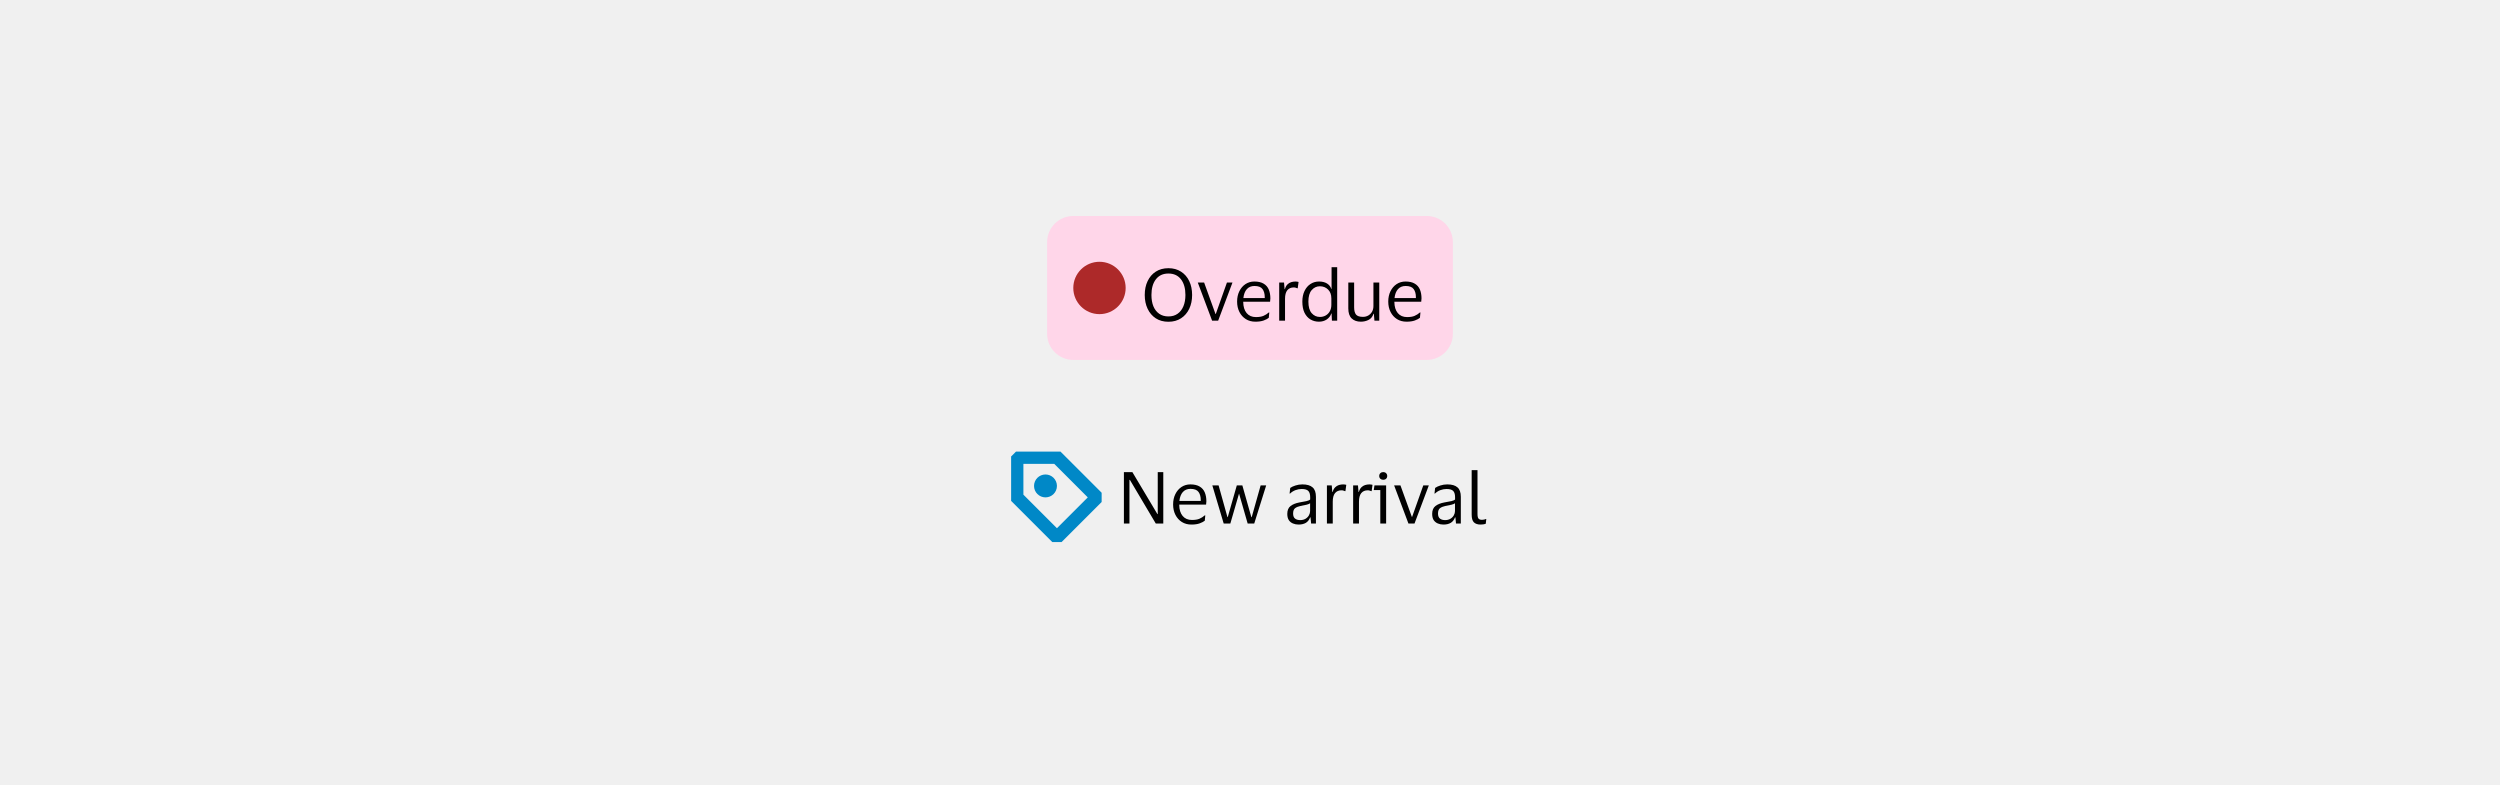
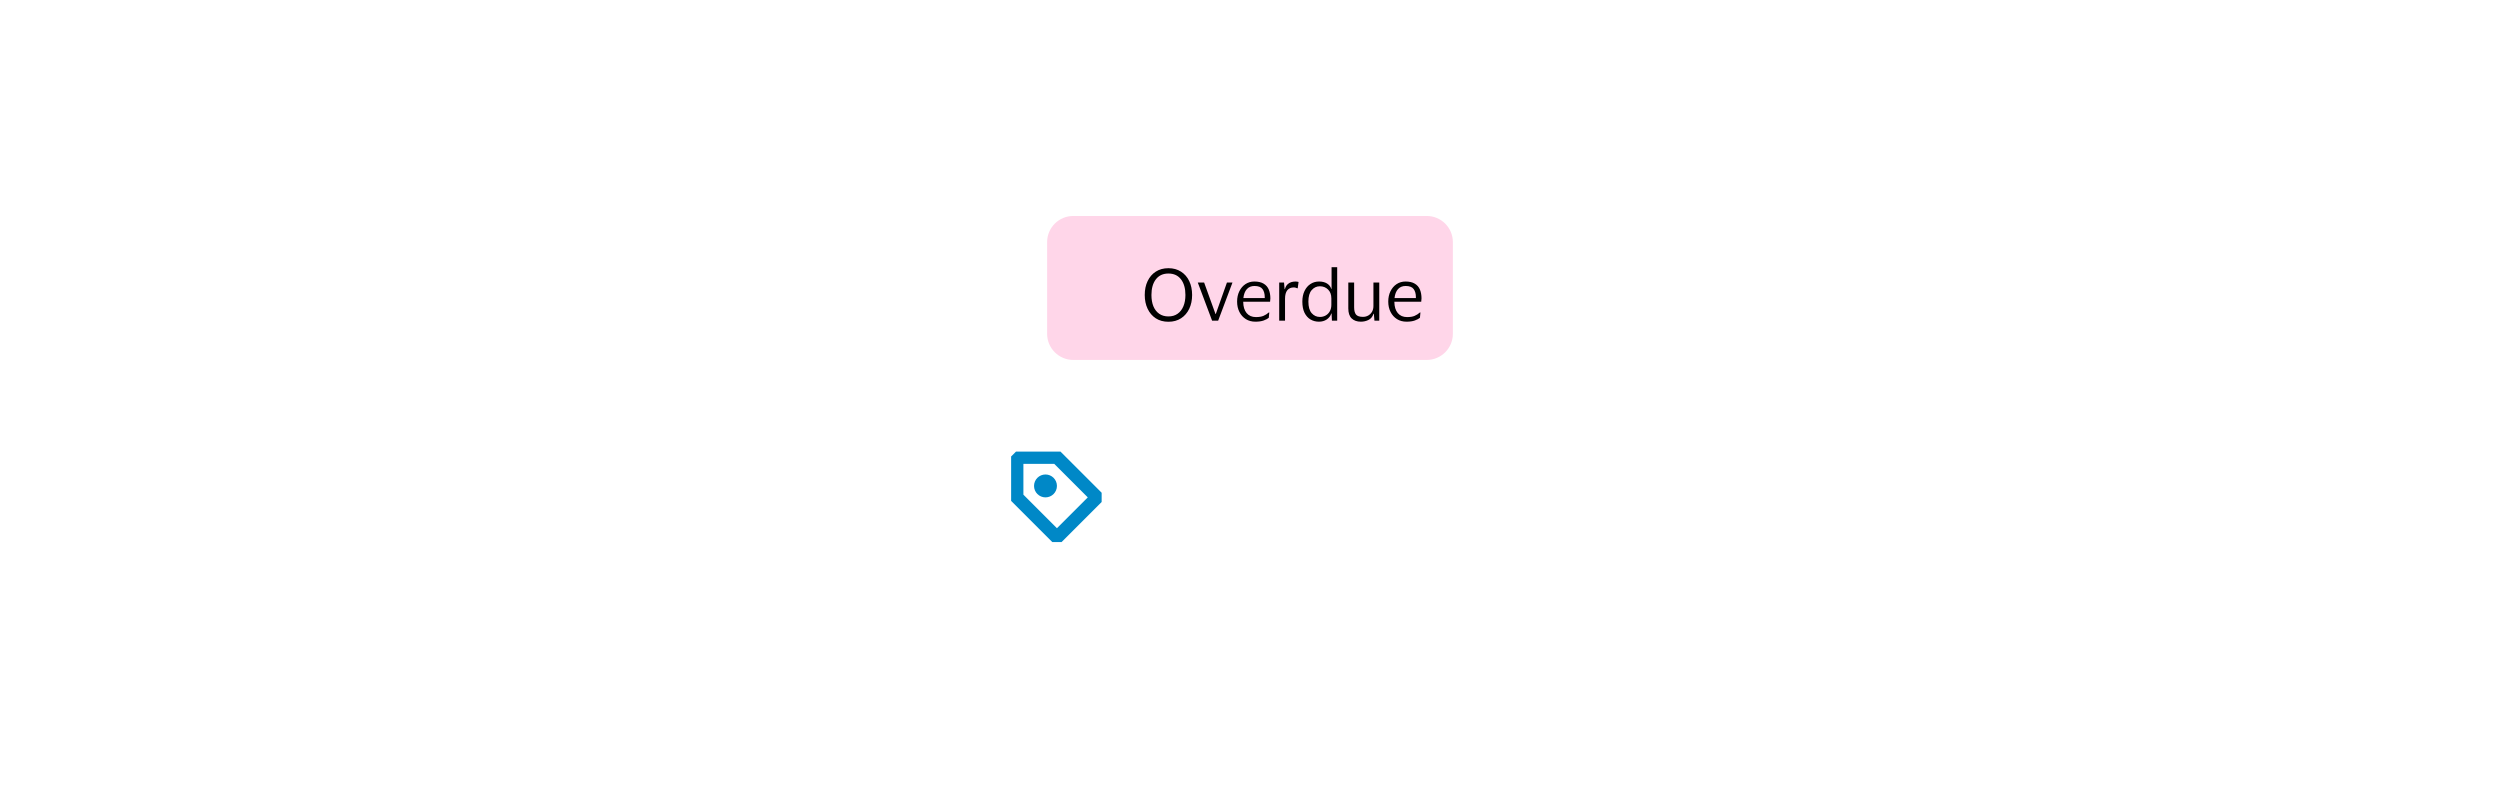
<svg xmlns="http://www.w3.org/2000/svg" width="382" height="120" viewBox="0 0 382 120" fill="none">
-   <rect width="382" height="120" fill="#F0F0F0" />
  <path d="M160 37C160 34.791 161.791 33 164 33H218C220.209 33 222 34.791 222 37V51C222 53.209 220.209 55 218 55H164C161.791 55 160 53.209 160 51V37Z" fill="#FFD6E9" />
-   <circle cx="168" cy="44" r="4" fill="#AD2929" />
  <path d="M174.917 45.073C174.917 44.266 175.063 43.559 175.357 42.95C175.65 42.334 176.064 41.854 176.6 41.509C177.142 41.157 177.788 40.981 178.536 40.981C179.276 40.981 179.918 41.157 180.461 41.509C181.003 41.854 181.421 42.334 181.715 42.95C182.008 43.559 182.155 44.266 182.155 45.073C182.155 45.865 182.008 46.569 181.715 47.185C181.421 47.801 181.003 48.285 180.461 48.637C179.918 48.989 179.276 49.165 178.536 49.165C177.788 49.165 177.142 48.989 176.6 48.637C176.064 48.285 175.65 47.801 175.357 47.185C175.063 46.569 174.917 45.865 174.917 45.073ZM181.132 45.073C181.132 44.061 180.904 43.262 180.45 42.675C179.995 42.088 179.357 41.795 178.536 41.795C177.714 41.795 177.076 42.088 176.622 42.675C176.167 43.262 175.94 44.061 175.94 45.073C175.94 45.733 176.039 46.309 176.237 46.8C176.442 47.291 176.739 47.673 177.128 47.944C177.516 48.215 177.986 48.351 178.536 48.351C179.086 48.351 179.551 48.215 179.933 47.944C180.321 47.673 180.618 47.291 180.824 46.8C181.029 46.309 181.132 45.733 181.132 45.073ZM183.989 43.17L185.727 47.977H185.771L187.476 43.17H188.323L186.134 49H185.21L183.021 43.17H183.989ZM191.901 48.45C192.385 48.45 192.77 48.388 193.056 48.263C193.349 48.138 193.62 47.966 193.87 47.746H193.947L193.87 48.56C193.708 48.699 193.452 48.835 193.1 48.967C192.755 49.092 192.33 49.154 191.824 49.154C191.266 49.154 190.779 49.022 190.361 48.758C189.943 48.494 189.616 48.131 189.382 47.669C189.147 47.207 189.03 46.679 189.03 46.085C189.03 45.491 189.143 44.963 189.371 44.501C189.598 44.039 189.91 43.676 190.306 43.412C190.709 43.148 191.164 43.016 191.67 43.016C192.256 43.016 192.729 43.126 193.089 43.346C193.448 43.559 193.708 43.859 193.87 44.248C194.031 44.637 194.112 45.088 194.112 45.601C194.112 45.674 194.104 45.759 194.09 45.854C194.082 45.949 194.075 46.034 194.068 46.107H189.965V46.151C189.972 46.862 190.144 47.423 190.482 47.834C190.826 48.245 191.299 48.45 191.901 48.45ZM191.681 43.698C191.197 43.698 190.808 43.859 190.515 44.182C190.229 44.505 190.053 44.959 189.987 45.546H193.254V45.425C193.254 44.897 193.14 44.479 192.913 44.171C192.685 43.856 192.275 43.698 191.681 43.698ZM197.695 43.918C197.262 43.918 196.928 44.065 196.694 44.358C196.466 44.644 196.353 45.077 196.353 45.656V49H195.462V43.17H196.199L196.287 44.182H196.331C196.419 43.874 196.547 43.636 196.716 43.467C196.884 43.298 197.075 43.181 197.288 43.115C197.508 43.049 197.731 43.016 197.959 43.016C198.047 43.016 198.135 43.023 198.223 43.038C198.311 43.053 198.377 43.067 198.421 43.082L198.289 44.05H198.223C198.171 44.028 198.102 44.002 198.014 43.973C197.926 43.936 197.819 43.918 197.695 43.918ZM198.998 46.085C198.998 45.462 199.108 44.923 199.328 44.468C199.548 44.006 199.849 43.65 200.23 43.401C200.619 43.144 201.059 43.016 201.55 43.016C202.034 43.016 202.437 43.115 202.76 43.313C203.083 43.511 203.303 43.786 203.42 44.138H203.464V40.827H204.322V49H203.519L203.464 47.9H203.42C203.303 48.274 203.072 48.578 202.727 48.813C202.39 49.04 201.99 49.154 201.528 49.154C201.059 49.154 200.63 49.04 200.241 48.813C199.86 48.586 199.555 48.245 199.328 47.79C199.108 47.335 198.998 46.767 198.998 46.085ZM203.431 45.601C203.431 45.014 203.262 44.56 202.925 44.237C202.588 43.907 202.173 43.742 201.682 43.742C201.183 43.742 200.765 43.936 200.428 44.325C200.091 44.706 199.922 45.293 199.922 46.085C199.922 46.884 200.091 47.475 200.428 47.856C200.765 48.237 201.183 48.428 201.682 48.428C202.005 48.428 202.298 48.355 202.562 48.208C202.833 48.054 203.046 47.838 203.2 47.559C203.354 47.28 203.431 46.95 203.431 46.569V45.601ZM208.254 48.417C208.547 48.417 208.815 48.351 209.057 48.219C209.299 48.08 209.493 47.889 209.64 47.647C209.786 47.398 209.86 47.104 209.86 46.767V43.17H210.751V49H210.014L209.926 47.944H209.871C209.724 48.399 209.467 48.714 209.101 48.89C208.741 49.066 208.353 49.154 207.935 49.154C207.348 49.154 206.882 48.989 206.538 48.659C206.193 48.329 206.021 47.819 206.021 47.13V43.17H206.912V46.954C206.912 47.453 207.007 47.823 207.198 48.065C207.396 48.3 207.748 48.417 208.254 48.417ZM214.996 48.45C215.48 48.45 215.865 48.388 216.151 48.263C216.445 48.138 216.716 47.966 216.965 47.746H217.042L216.965 48.56C216.804 48.699 216.547 48.835 216.195 48.967C215.851 49.092 215.425 49.154 214.919 49.154C214.362 49.154 213.874 49.022 213.456 48.758C213.038 48.494 212.712 48.131 212.477 47.669C212.243 47.207 212.125 46.679 212.125 46.085C212.125 45.491 212.239 44.963 212.466 44.501C212.694 44.039 213.005 43.676 213.401 43.412C213.805 43.148 214.259 43.016 214.765 43.016C215.352 43.016 215.825 43.126 216.184 43.346C216.544 43.559 216.804 43.859 216.965 44.248C217.127 44.637 217.207 45.088 217.207 45.601C217.207 45.674 217.2 45.759 217.185 45.854C217.178 45.949 217.171 46.034 217.163 46.107H213.06V46.151C213.068 46.862 213.24 47.423 213.577 47.834C213.922 48.245 214.395 48.45 214.996 48.45ZM214.776 43.698C214.292 43.698 213.904 43.859 213.61 44.182C213.324 44.505 213.148 44.959 213.082 45.546H216.349V45.425C216.349 44.897 216.236 44.479 216.008 44.171C215.781 43.856 215.37 43.698 214.776 43.698Z" fill="black" />
  <g clip-path="url(#clip0_35912_44128)">
    <path d="M161.5 74.25C161.5 75.216 160.716 76 159.75 76C158.784 76 158 75.216 158 74.25C158 73.284 158.784 72.5 159.75 72.5C160.716 72.5 161.5 73.284 161.5 74.25Z" fill="#0088C7" />
    <path fill-rule="evenodd" clip-rule="evenodd" d="M154.375 69.875L155.375 68.875H161.5H161.914L162.207 69.168L168.332 75.293V76.707L162.207 82.832H160.793L154.668 76.707L154.375 76.414V76V69.875ZM156.375 70.875V75.586L161.5 80.711L166.211 76L161.086 70.875H156.375Z" fill="#0088C7" />
  </g>
-   <path d="M171.733 80V72.146H173.031L176.848 78.548H176.903V72.146H177.75V80H176.606L172.646 73.323H172.58V80H171.733ZM182.123 79.45C182.607 79.45 182.992 79.388 183.278 79.263C183.571 79.138 183.843 78.966 184.092 78.746H184.169L184.092 79.56C183.931 79.699 183.674 79.835 183.322 79.967C182.977 80.092 182.552 80.154 182.046 80.154C181.489 80.154 181.001 80.022 180.583 79.758C180.165 79.494 179.839 79.131 179.604 78.669C179.369 78.207 179.252 77.679 179.252 77.085C179.252 76.491 179.366 75.963 179.593 75.501C179.82 75.039 180.132 74.676 180.528 74.412C180.931 74.148 181.386 74.016 181.892 74.016C182.479 74.016 182.952 74.126 183.311 74.346C183.67 74.559 183.931 74.859 184.092 75.248C184.253 75.637 184.334 76.088 184.334 76.601C184.334 76.674 184.327 76.759 184.312 76.854C184.305 76.949 184.297 77.034 184.29 77.107H180.187V77.151C180.194 77.862 180.367 78.423 180.704 78.834C181.049 79.245 181.522 79.45 182.123 79.45ZM181.903 74.698C181.419 74.698 181.03 74.859 180.737 75.182C180.451 75.505 180.275 75.959 180.209 76.546H183.476V76.425C183.476 75.897 183.362 75.479 183.135 75.171C182.908 74.856 182.497 74.698 181.903 74.698ZM186.201 74.17L187.554 79.021H187.598L188.984 74.17H189.831L191.206 79.021H191.261L192.625 74.17H193.472L191.646 80H190.645L189.325 75.413L187.994 80H186.982L185.244 74.17H186.201ZM197.049 75.413L197.148 74.555C197.353 74.408 197.621 74.284 197.951 74.181C198.281 74.071 198.633 74.016 199.007 74.016C199.703 74.016 200.22 74.166 200.558 74.467C200.902 74.76 201.075 75.244 201.075 75.919V80H200.338L200.25 79.054H200.184C200.052 79.428 199.835 79.707 199.535 79.89C199.234 80.066 198.864 80.154 198.424 80.154C198.116 80.154 197.83 80.099 197.566 79.989C197.302 79.879 197.089 79.707 196.928 79.472C196.774 79.23 196.697 78.915 196.697 78.526C196.697 77.976 196.865 77.573 197.203 77.316C197.54 77.059 197.984 76.88 198.534 76.777C198.996 76.696 199.366 76.627 199.645 76.568C199.923 76.502 200.107 76.418 200.195 76.315V75.963C200.195 75.538 200.103 75.226 199.92 75.028C199.736 74.823 199.395 74.72 198.897 74.72C198.574 74.72 198.255 74.779 197.94 74.896C197.632 75.013 197.36 75.186 197.126 75.413H197.049ZM200.184 78.086V76.898C200.088 76.979 199.912 77.052 199.656 77.118C199.399 77.177 199.08 77.243 198.699 77.316C198.376 77.382 198.108 77.492 197.896 77.646C197.69 77.8 197.588 78.075 197.588 78.471C197.588 78.83 197.687 79.087 197.885 79.241C198.083 79.395 198.347 79.472 198.677 79.472C198.992 79.472 199.263 79.402 199.491 79.263C199.718 79.124 199.89 78.948 200.008 78.735C200.125 78.522 200.184 78.306 200.184 78.086ZM204.986 74.918C204.553 74.918 204.22 75.065 203.985 75.358C203.758 75.644 203.644 76.077 203.644 76.656V80H202.753V74.17H203.49L203.578 75.182H203.622C203.71 74.874 203.838 74.636 204.007 74.467C204.176 74.298 204.366 74.181 204.579 74.115C204.799 74.049 205.023 74.016 205.25 74.016C205.338 74.016 205.426 74.023 205.514 74.038C205.602 74.053 205.668 74.067 205.712 74.082L205.58 75.05H205.514C205.463 75.028 205.393 75.002 205.305 74.973C205.217 74.936 205.111 74.918 204.986 74.918ZM208.993 74.918C208.56 74.918 208.227 75.065 207.992 75.358C207.765 75.644 207.651 76.077 207.651 76.656V80H206.76V74.17H207.497L207.585 75.182H207.629C207.717 74.874 207.845 74.636 208.014 74.467C208.183 74.298 208.373 74.181 208.586 74.115C208.806 74.049 209.03 74.016 209.257 74.016C209.345 74.016 209.433 74.023 209.521 74.038C209.609 74.053 209.675 74.067 209.719 74.082L209.587 75.05H209.521C209.47 75.028 209.4 75.002 209.312 74.973C209.224 74.936 209.118 74.918 208.993 74.918ZM211.361 73.312C211.185 73.312 211.038 73.261 210.921 73.158C210.803 73.048 210.745 72.905 210.745 72.729C210.745 72.553 210.803 72.41 210.921 72.3C211.038 72.19 211.185 72.135 211.361 72.135C211.537 72.135 211.68 72.19 211.79 72.3C211.907 72.41 211.966 72.553 211.966 72.729C211.966 72.905 211.907 73.048 211.79 73.158C211.68 73.261 211.537 73.312 211.361 73.312ZM211.801 74.17V80H210.91V74.885H209.909L210.019 74.17H211.801ZM213.99 74.17L215.728 78.977H215.772L217.477 74.17H218.324L216.135 80H215.211L213.022 74.17H213.99ZM219.188 75.413L219.287 74.555C219.493 74.408 219.76 74.284 220.09 74.181C220.42 74.071 220.772 74.016 221.146 74.016C221.843 74.016 222.36 74.166 222.697 74.467C223.042 74.76 223.214 75.244 223.214 75.919V80H222.477L222.389 79.054H222.323C222.191 79.428 221.975 79.707 221.674 79.89C221.374 80.066 221.003 80.154 220.563 80.154C220.255 80.154 219.969 80.099 219.705 79.989C219.441 79.879 219.229 79.707 219.067 79.472C218.913 79.23 218.836 78.915 218.836 78.526C218.836 77.976 219.005 77.573 219.342 77.316C219.68 77.059 220.123 76.88 220.673 76.777C221.135 76.696 221.506 76.627 221.784 76.568C222.063 76.502 222.246 76.418 222.334 76.315V75.963C222.334 75.538 222.243 75.226 222.059 75.028C221.876 74.823 221.535 74.72 221.036 74.72C220.714 74.72 220.395 74.779 220.079 74.896C219.771 75.013 219.5 75.186 219.265 75.413H219.188ZM222.323 78.086V76.898C222.228 76.979 222.052 77.052 221.795 77.118C221.539 77.177 221.22 77.243 220.838 77.316C220.516 77.382 220.248 77.492 220.035 77.646C219.83 77.8 219.727 78.075 219.727 78.471C219.727 78.83 219.826 79.087 220.024 79.241C220.222 79.395 220.486 79.472 220.816 79.472C221.132 79.472 221.403 79.402 221.63 79.263C221.858 79.124 222.03 78.948 222.147 78.735C222.265 78.522 222.323 78.306 222.323 78.086ZM225.762 78.515C225.762 78.889 225.817 79.135 225.927 79.252C226.037 79.369 226.205 79.428 226.433 79.428C226.565 79.428 226.675 79.417 226.763 79.395C226.858 79.373 226.95 79.344 227.038 79.307H227.104L227.027 80.022C226.931 80.066 226.81 80.099 226.664 80.121C226.524 80.143 226.381 80.154 226.235 80.154C225.787 80.154 225.446 80.04 225.212 79.813C224.984 79.586 224.871 79.19 224.871 78.625V71.838H225.762V78.515Z" fill="black" />
  <defs>
    <clipPath id="clip0_35912_44128">
      <rect width="14" height="14" fill="white" transform="translate(154.5 69)" />
    </clipPath>
  </defs>
</svg>